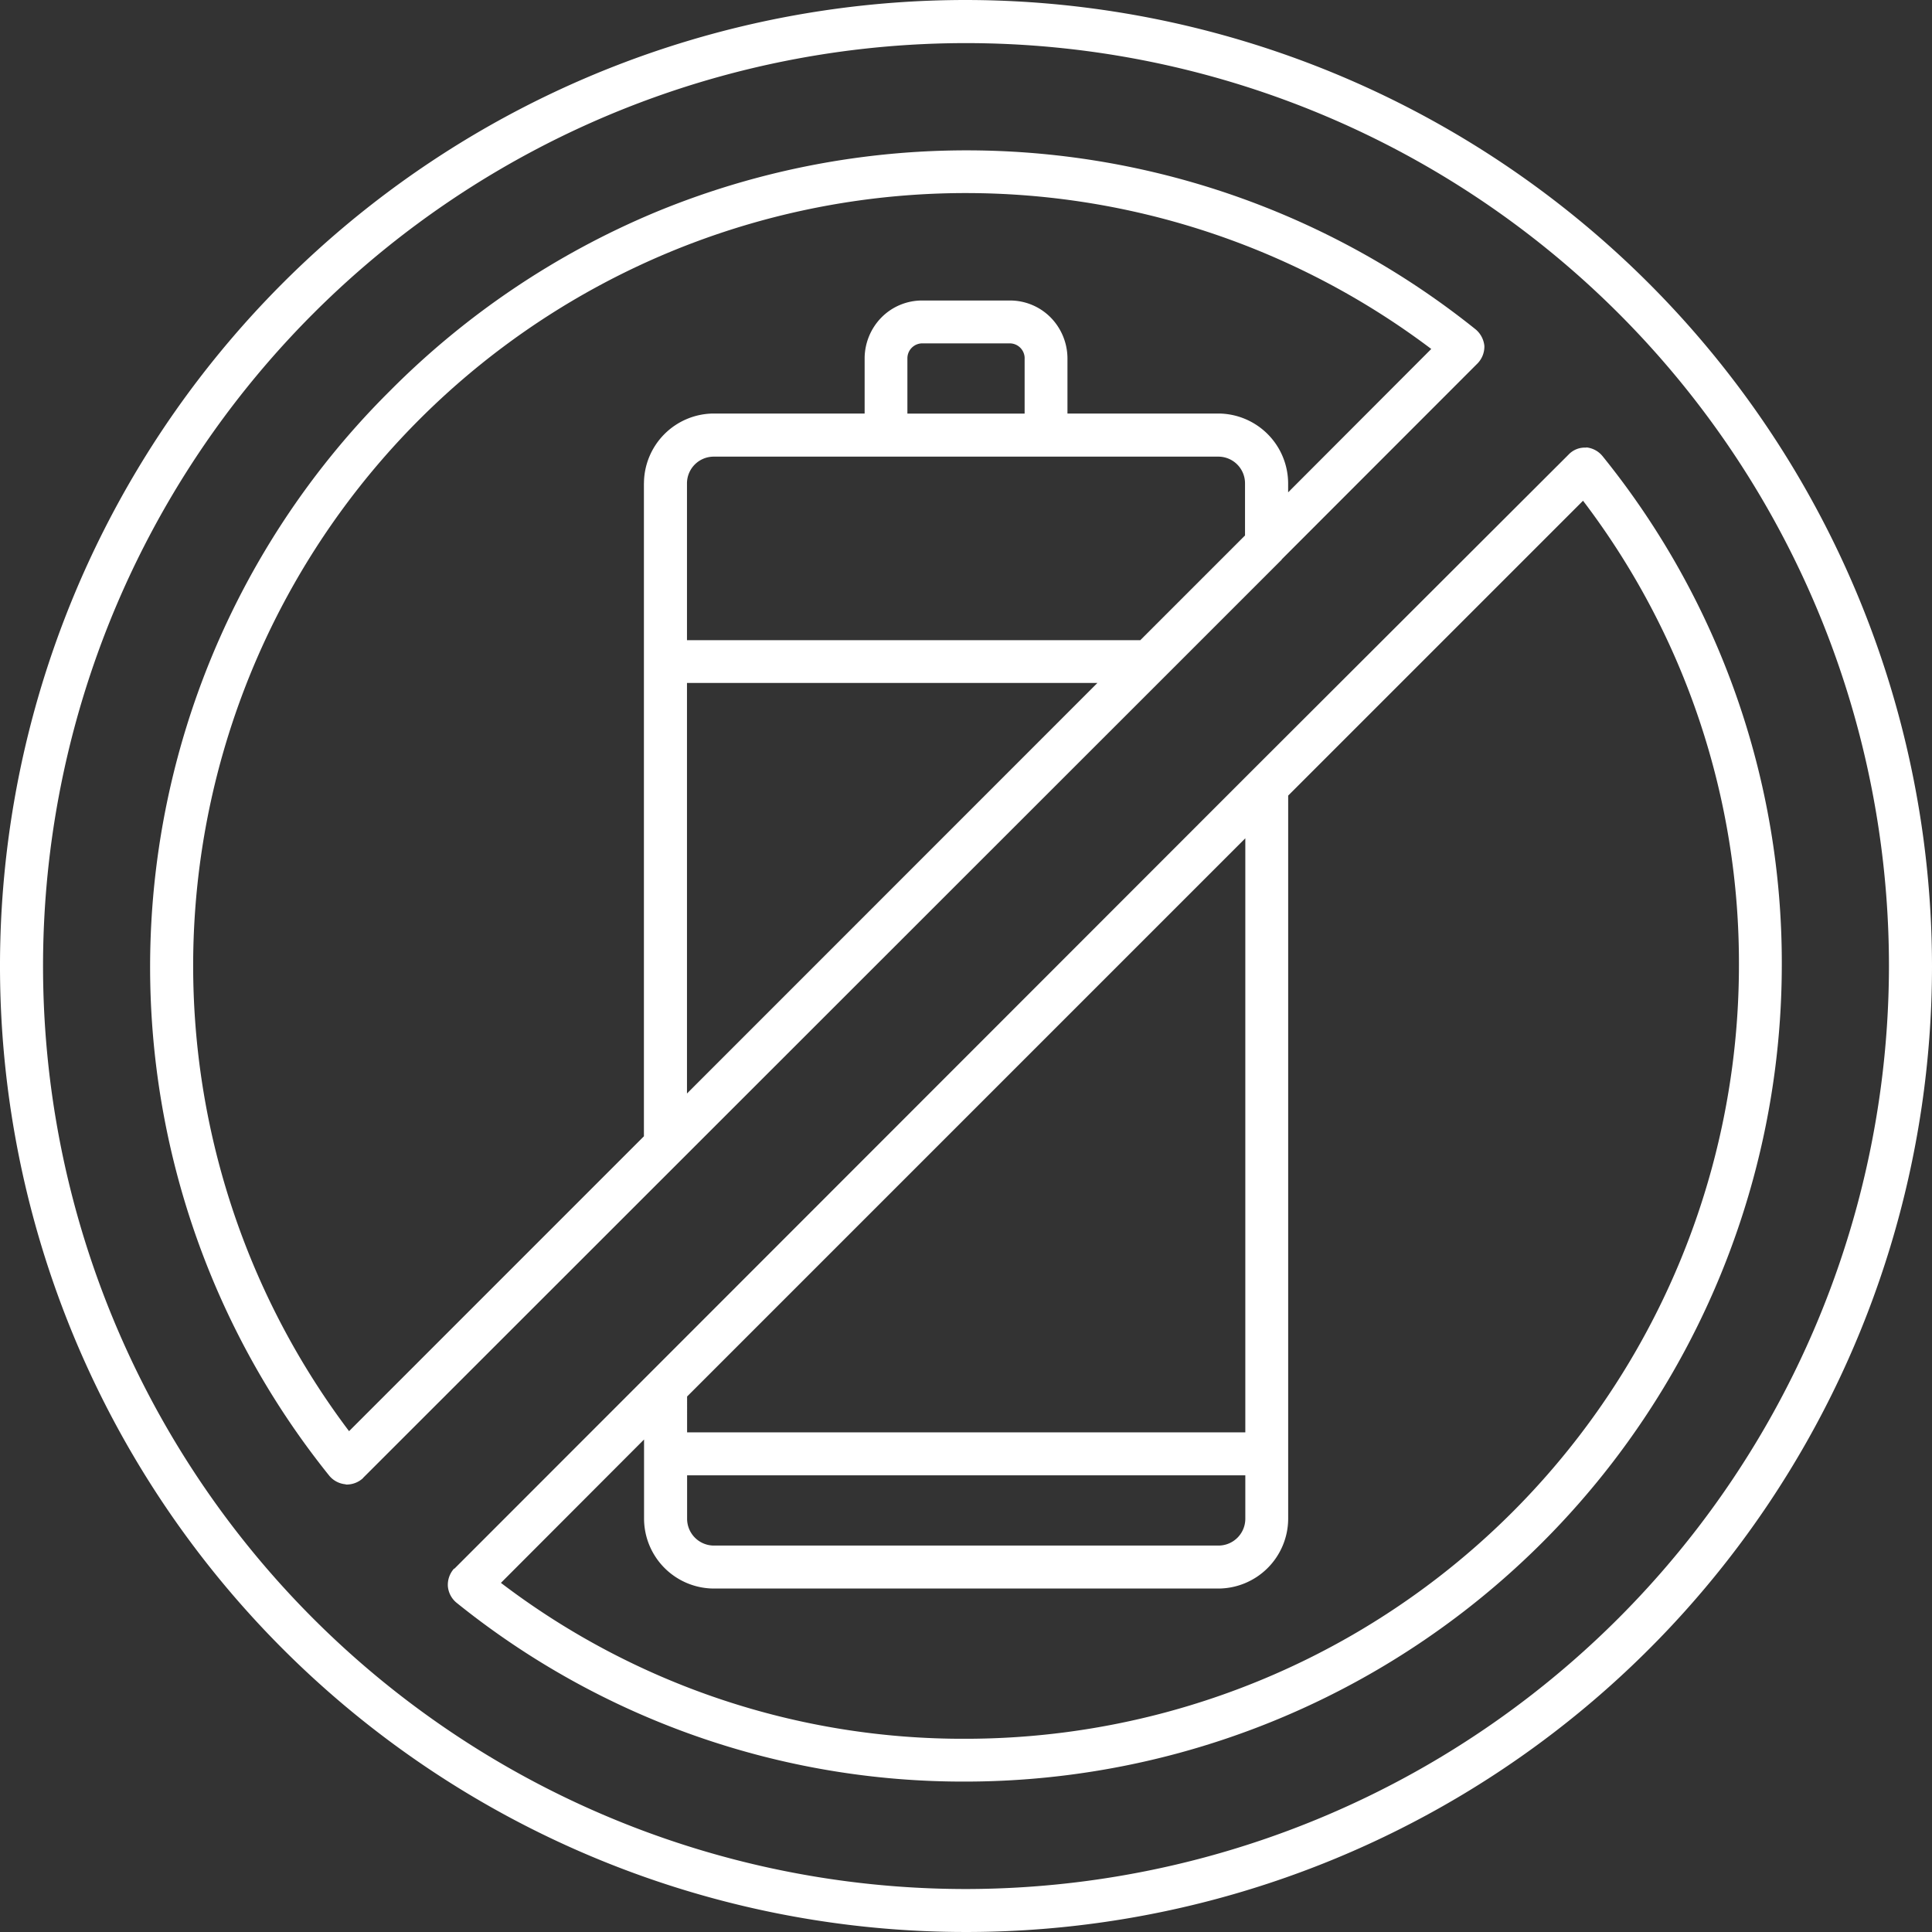
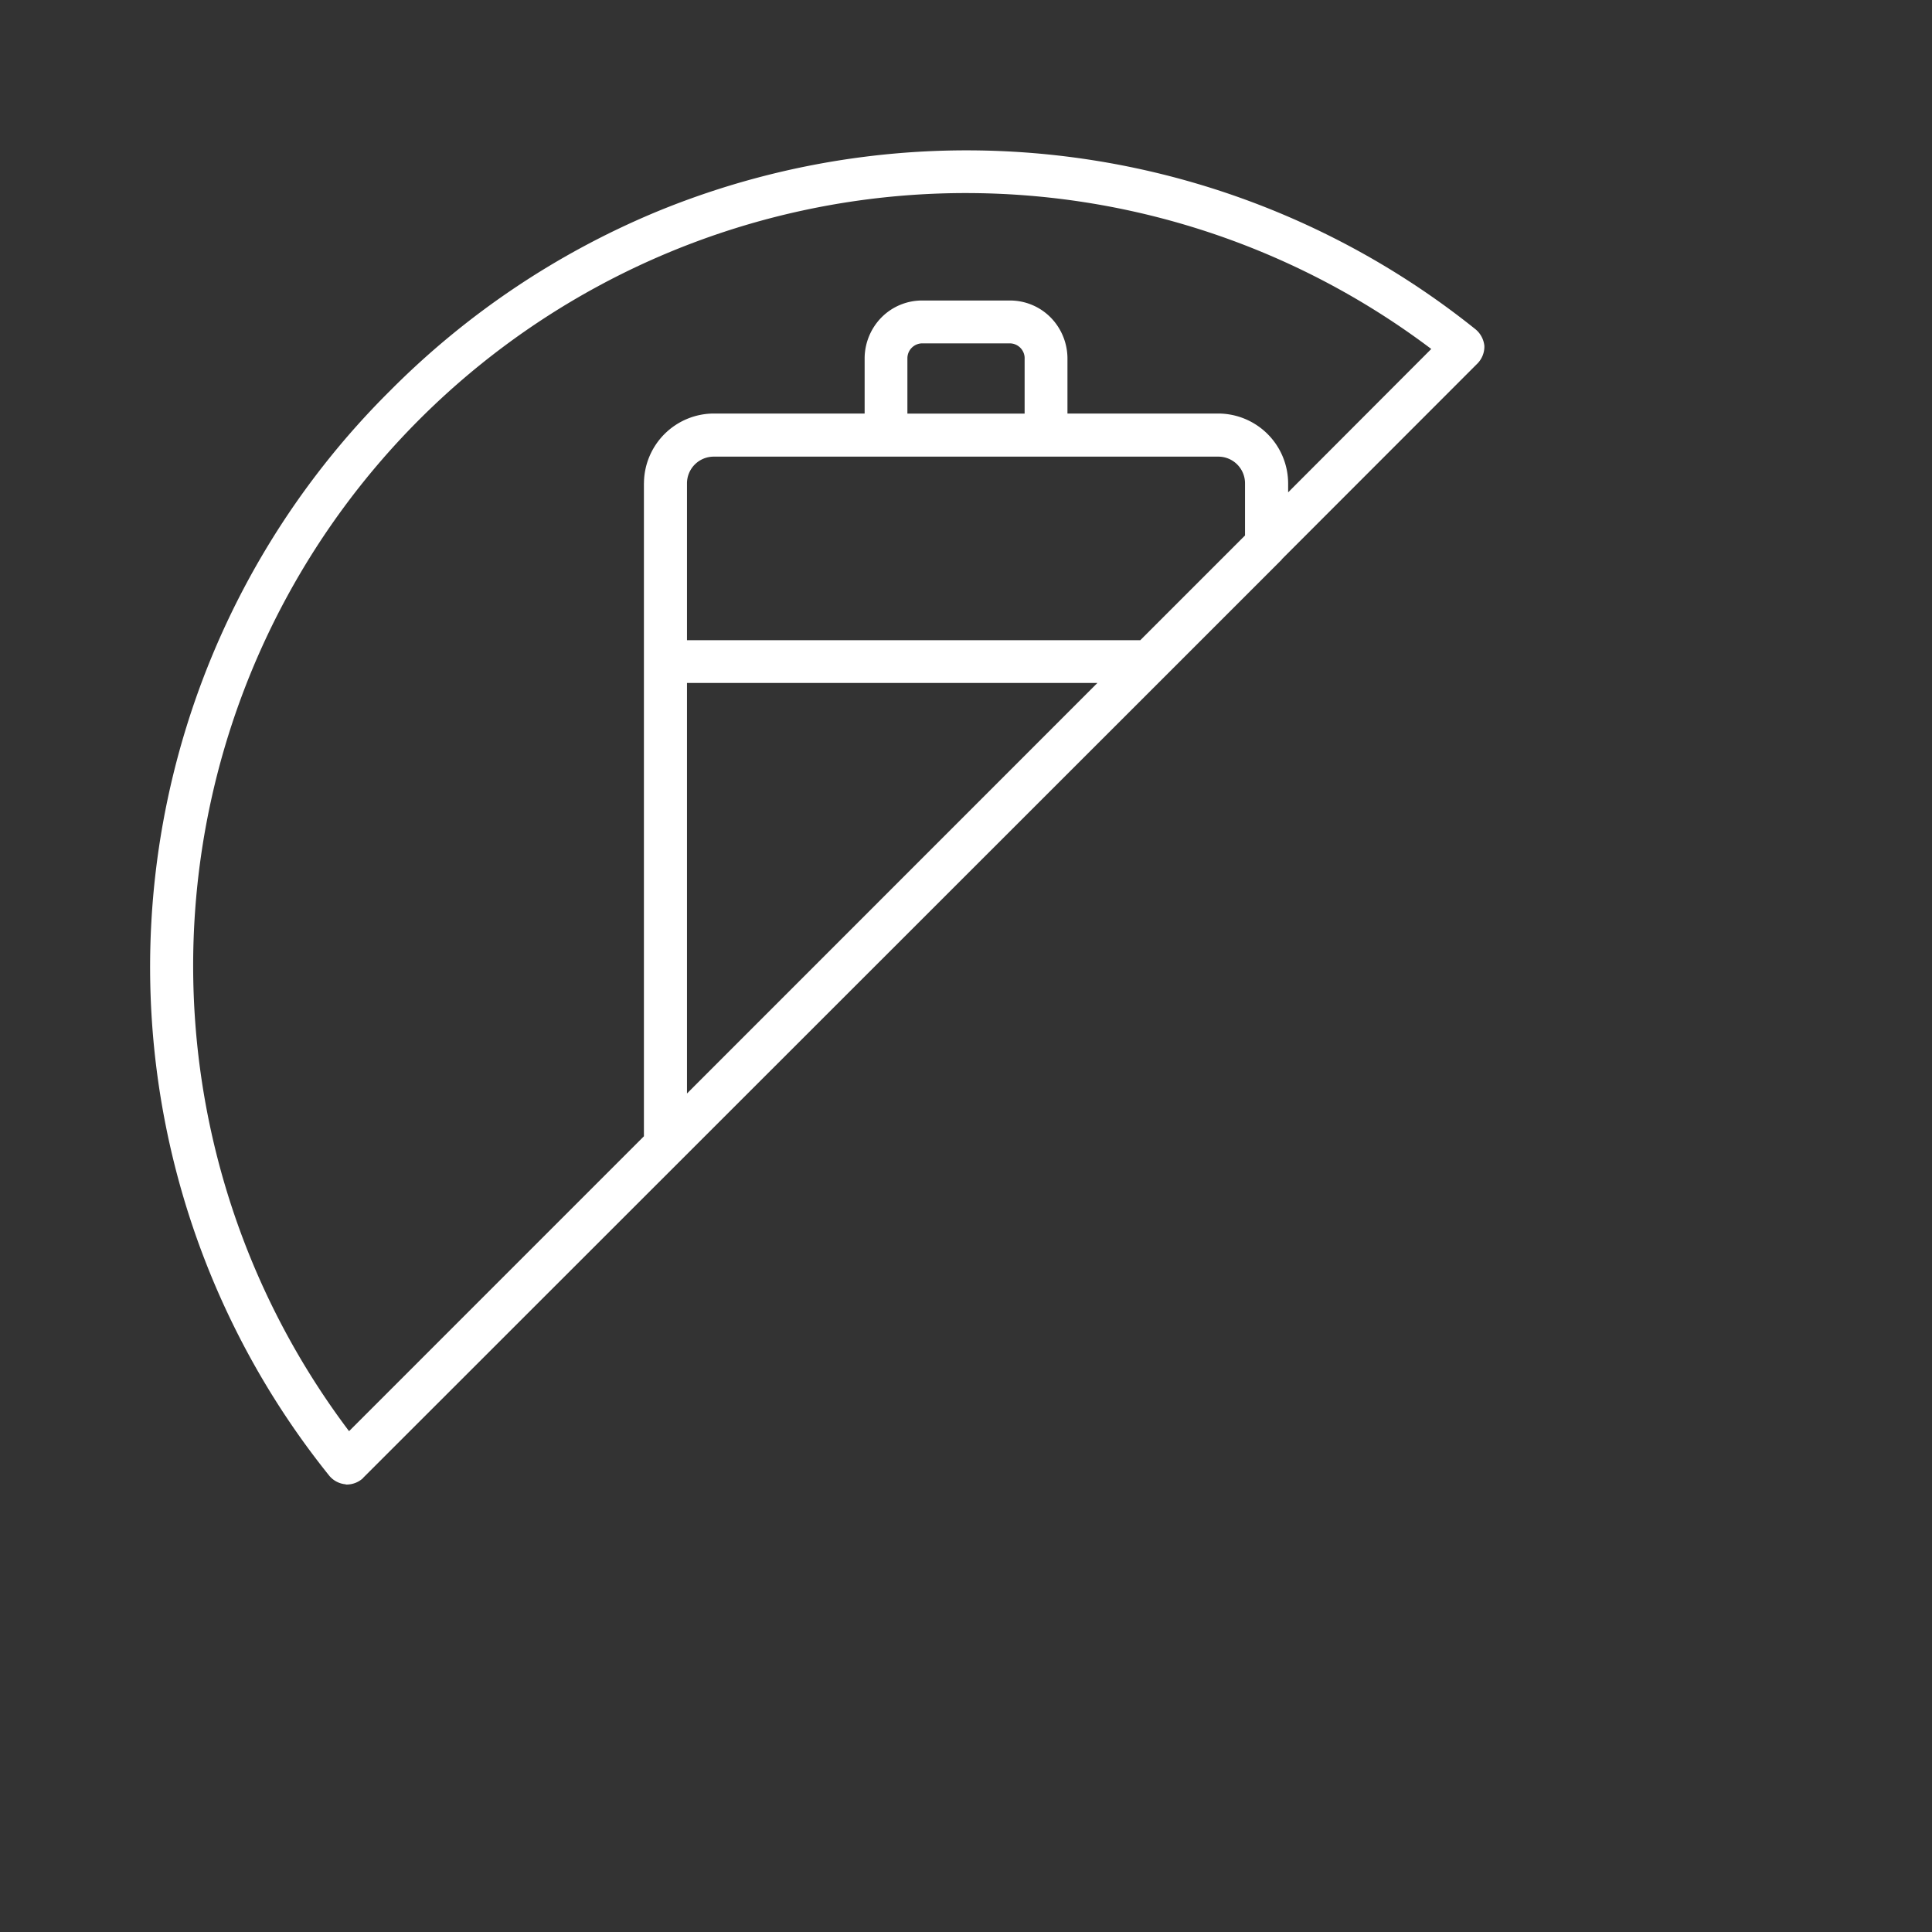
<svg xmlns="http://www.w3.org/2000/svg" width="82.718" height="82.718" viewBox="0 0 82.718 82.718">
  <rect x="0" y="0" width="82.718" height="82.718" fill="#333333" stroke="none" />
  <g id="noun-no-battery-6711056" transform="translate(-72 -72)">
-     <path id="Path_35" data-name="Path 35" d="M113.359,72a41.359,41.359,0,1,0,41.359,41.359A41.406,41.406,0,0,0,113.359,72Zm0,80.878a39.516,39.516,0,1,1,39.516-39.516A39.561,39.561,0,0,1,113.359,152.878Z" fill="#fff" />
    <path id="Path_36" data-name="Path 36" d="M202.491,171.591l8.394-8.4a1.037,1.037,0,0,0,.283-.742,1.065,1.065,0,0,0-.367-.7,34.821,34.821,0,0,0-35.147-5.012,35.071,35.071,0,0,0-11.328,7.623,34.761,34.761,0,0,0-2.614,46.463,1.025,1.025,0,0,0,.694.367.1.1,0,0,0,.055.011,1.033,1.033,0,0,0,.694-.272c0-.011.011-.011.011-.018l34.3-34.284,5.03-5.03Zm-27.307-3.253v27.953L162.56,208.916a33.082,33.082,0,0,1,46.334-46.334l-6.128,6.139v-.386a3,3,0,0,0-2.989-2.989h-6.459v-2.368a2.512,2.512,0,0,0-.723-1.748,2.446,2.446,0,0,0-1.748-.723h-3.742a2.446,2.446,0,0,0-1.748.723,2.512,2.512,0,0,0-.723,1.748v2.368h-6.459a3,3,0,0,0-2.989,2.989Zm16.3-5.357v2.368h-5.019v-2.368a.639.639,0,0,1,.639-.639h3.742a.639.639,0,0,1,.639.639Zm-14.456,31.478V176.882H194.6Zm0-19.409v-6.712a1.145,1.145,0,0,1,1.146-1.146h21.6a1.142,1.142,0,0,1,1.146,1.146v2.229l-4.483,4.483Z" transform="translate(-75.615 -75.641)" fill="#fff" />
-     <path id="Path_37" data-name="Path 37" d="M365.5,316.557a.954.954,0,0,0-.753.29L351.15,330.422l-34.111,34.13h-.018a1.038,1.038,0,0,0-.264.753,1.027,1.027,0,0,0,.356.694,34.55,34.55,0,0,0,21.826,7.67,34.982,34.982,0,0,0,34.93-34.93,34.471,34.471,0,0,0-7.681-21.826,1.025,1.025,0,0,0-.694-.367Zm-38.5,40.625,23.9-23.9v25.435h-23.9V357.18Zm0,3.374h23.9v1.862a1.149,1.149,0,0,1-1.146,1.146h-21.6A1.149,1.149,0,0,1,327,362.419v-1.862Zm11.948,11.28a32.636,32.636,0,0,1-19.919-6.675l6.128-6.139v3.393a3,3,0,0,0,2.989,2.989h21.6a3,3,0,0,0,2.989-2.989l0-30.961,12.624-12.624a32.66,32.66,0,0,1,6.675,19.919,33.123,33.123,0,0,1-33.087,33.087Z" transform="translate(-225.582 -225.391)" fill="#fff" />
  </g>
</svg>